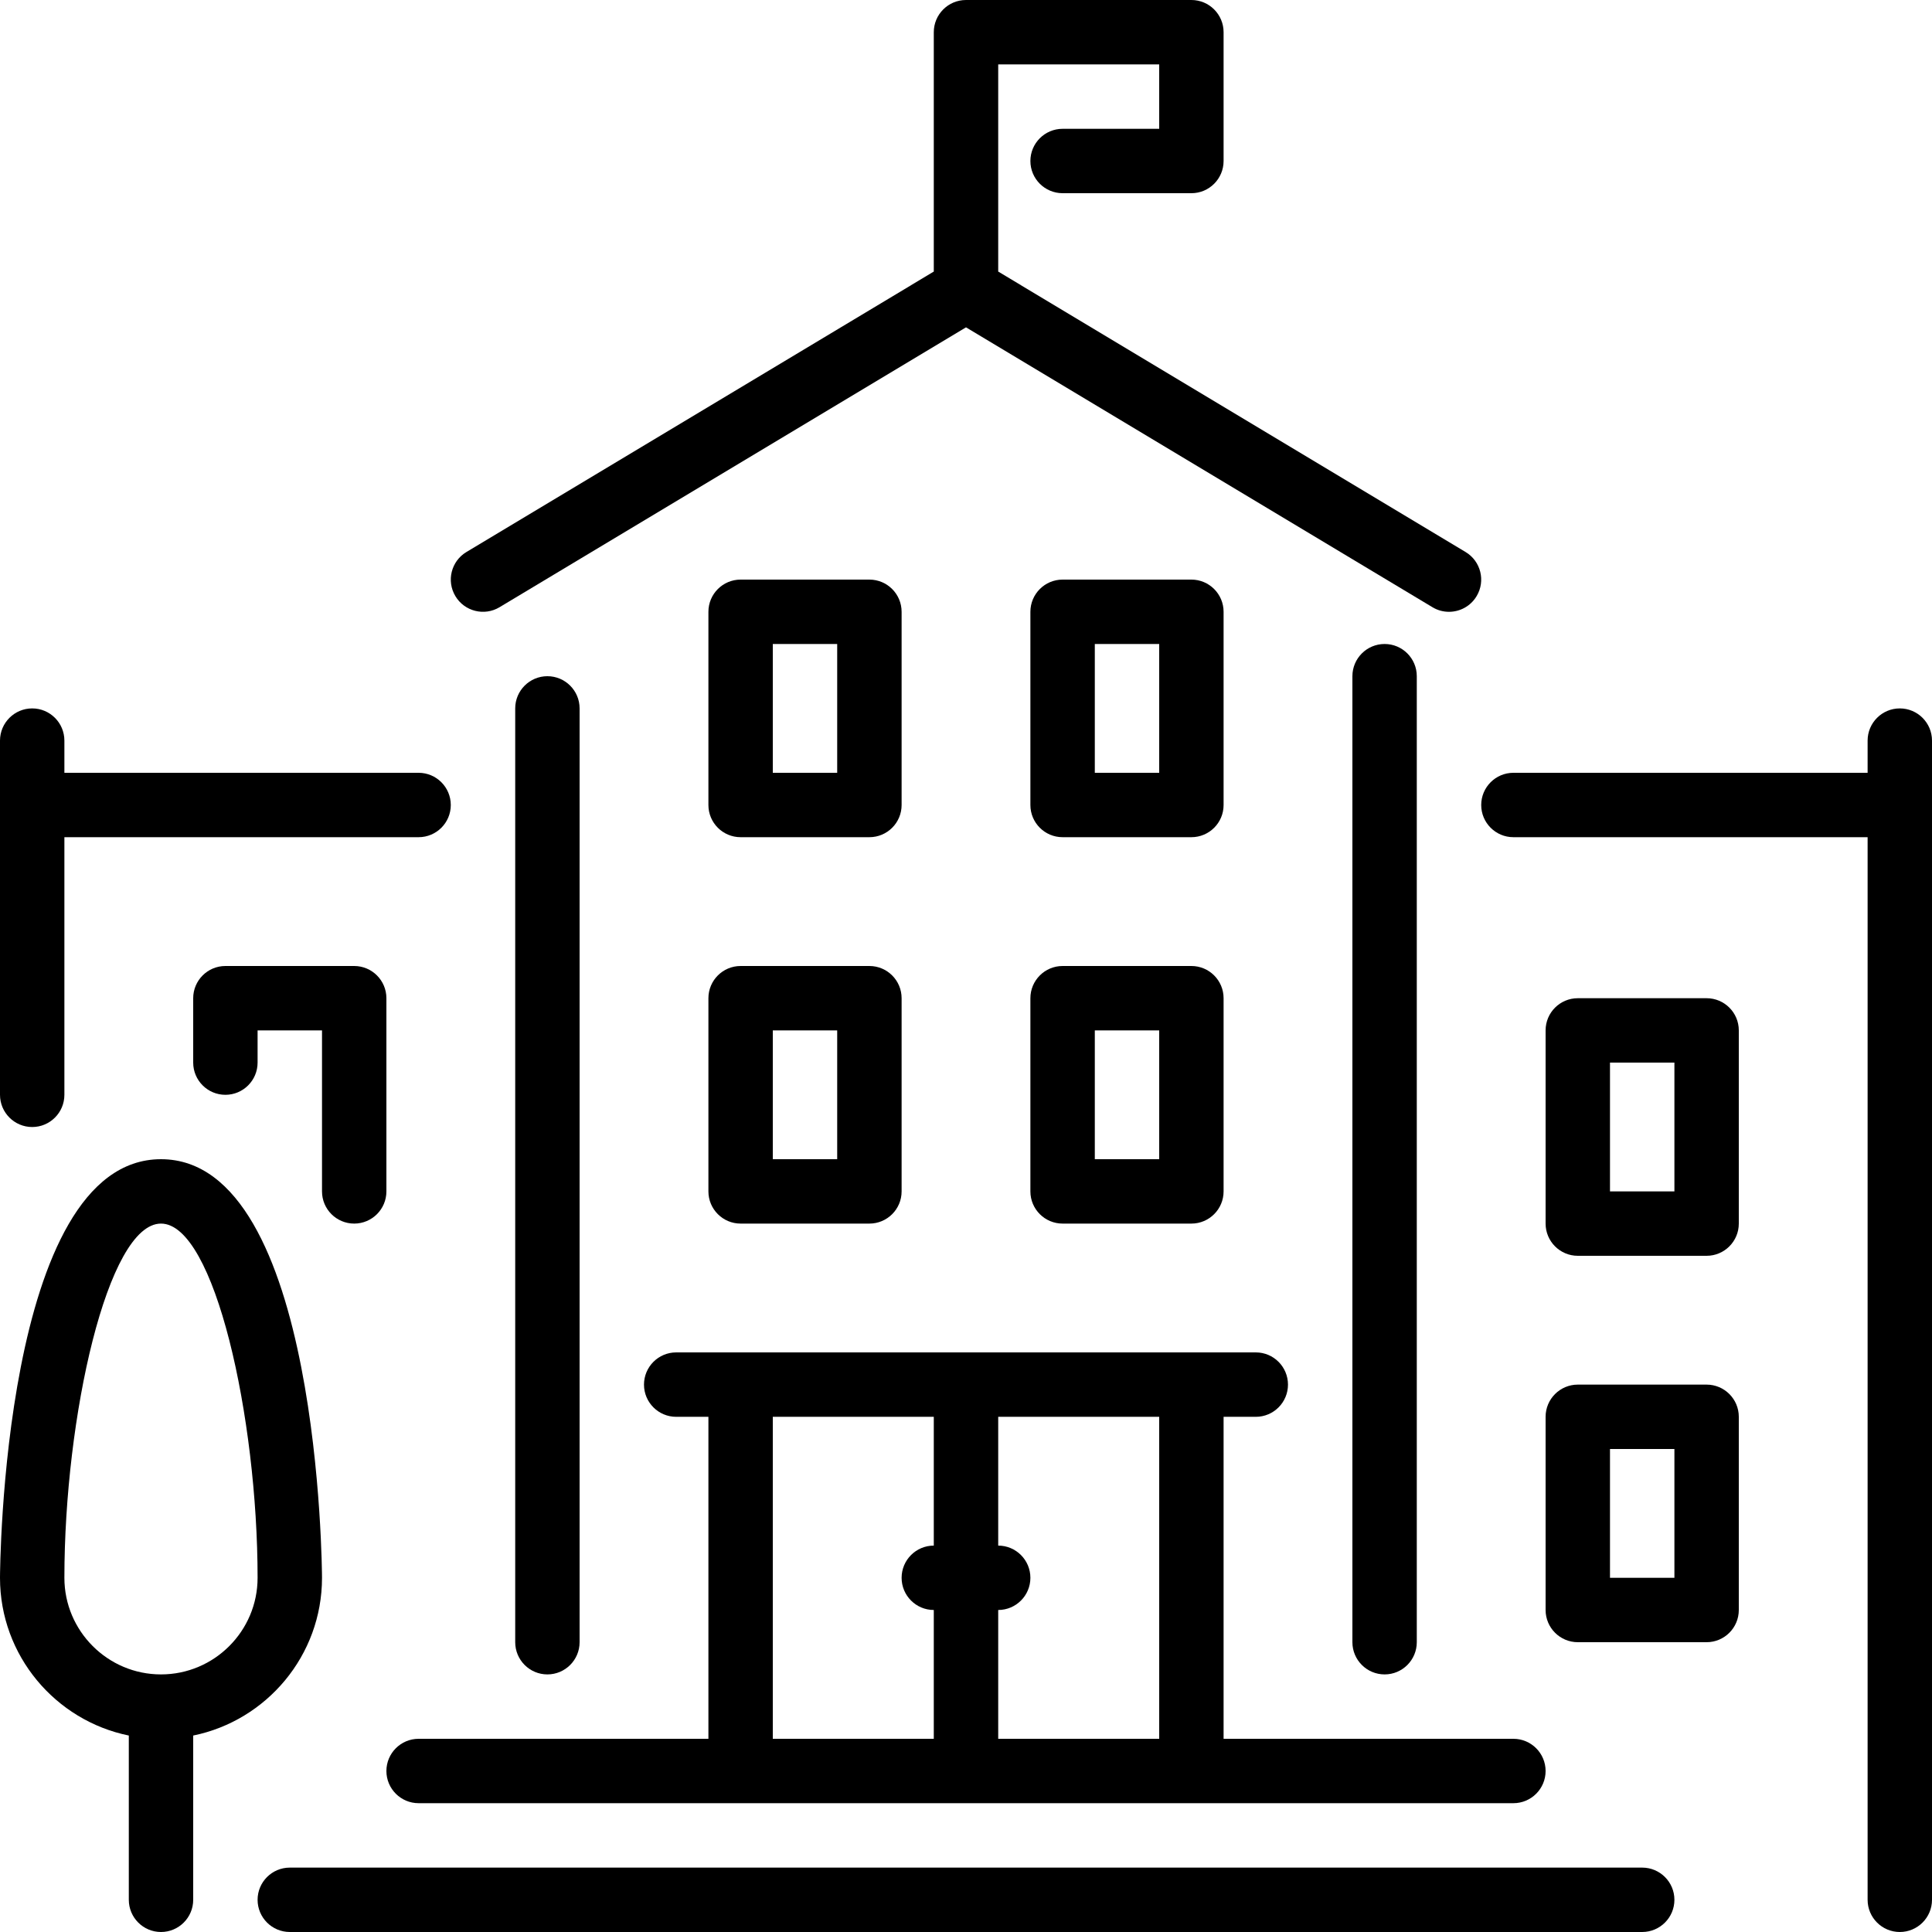
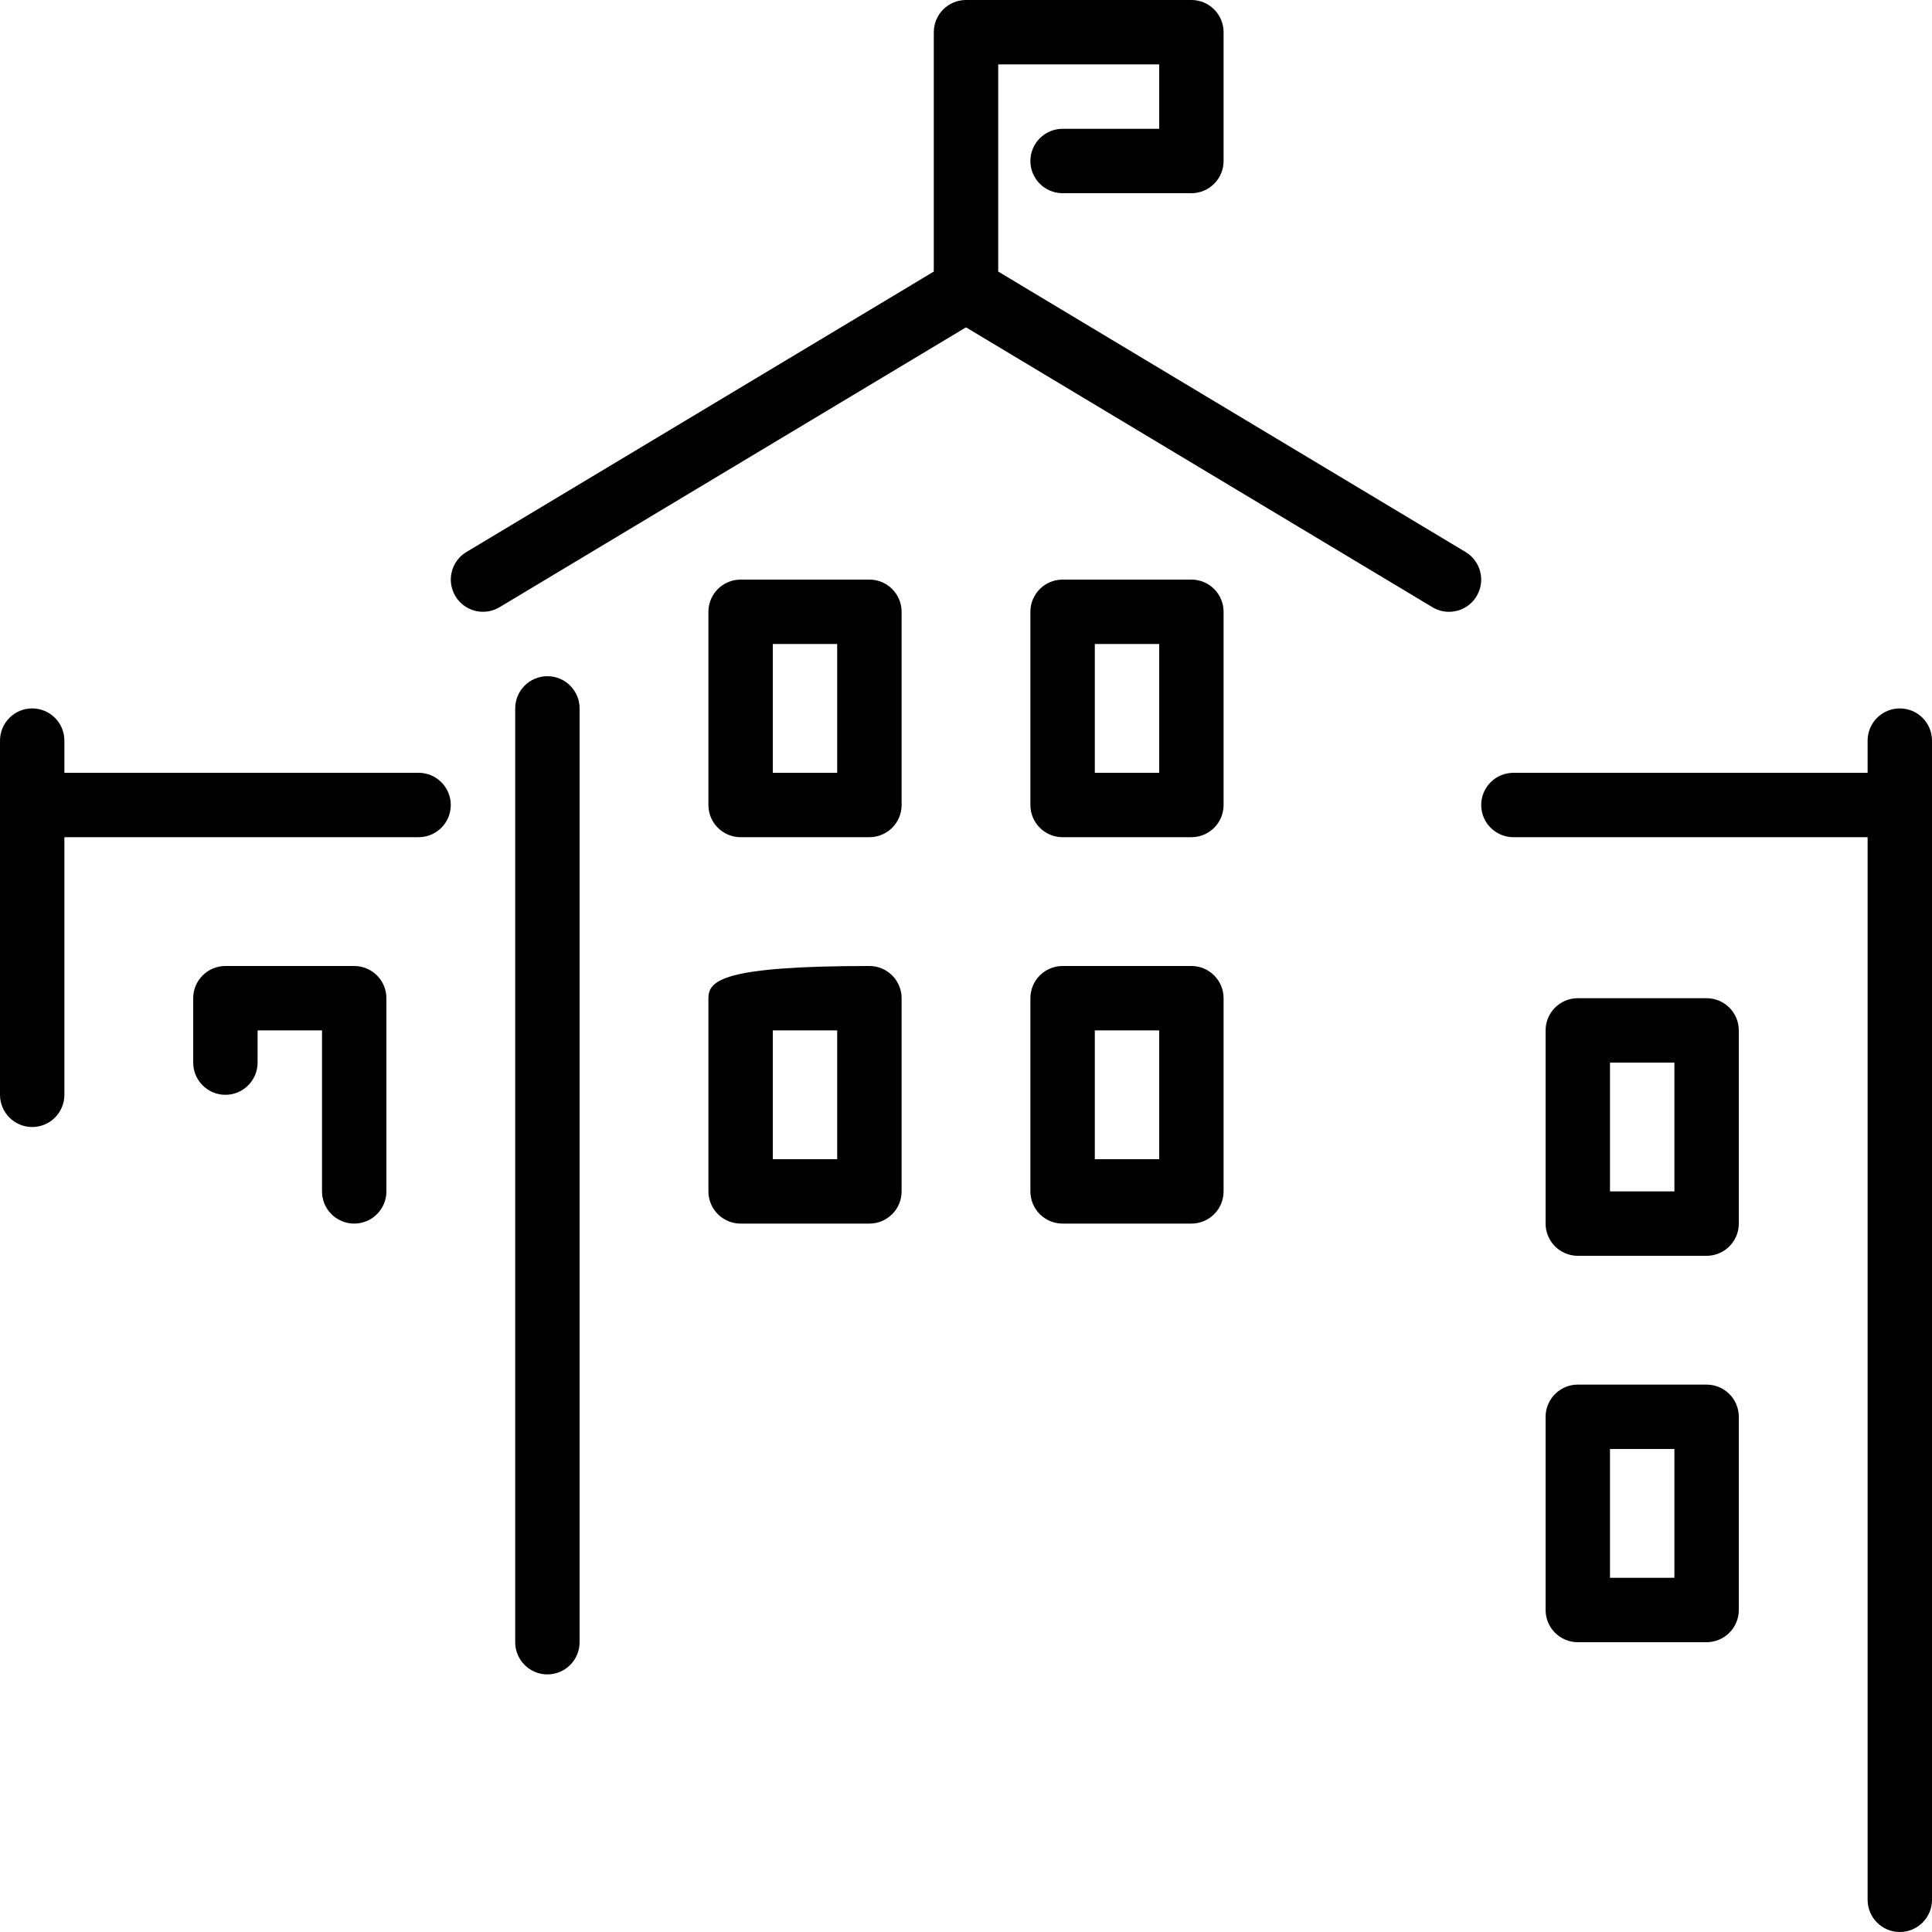
<svg xmlns="http://www.w3.org/2000/svg" width="64" height="64" viewBox="0 0 64 64" fill="none">
-   <path d="M23.467 39.467C23.467 40.055 23.945 40.533 24.533 40.533H28.8C29.389 40.533 29.867 40.055 29.867 39.467V33.067C29.867 32.478 29.389 32 28.8 32H24.533C23.945 32 23.467 32.478 23.467 33.067V39.467H23.467ZM25.6 34.133H27.733V38.4H25.6V34.133Z" fill="black" />
+   <path d="M23.467 39.467C23.467 40.055 23.945 40.533 24.533 40.533H28.8C29.389 40.533 29.867 40.055 29.867 39.467V33.067C29.867 32.478 29.389 32 28.8 32C23.945 32 23.467 32.478 23.467 33.067V39.467H23.467ZM25.6 34.133H27.733V38.4H25.6V34.133Z" fill="black" />
  <path d="M24.533 27.733H28.8C29.389 27.733 29.867 27.256 29.867 26.667V20.267C29.867 19.678 29.389 19.2 28.8 19.2H24.533C23.945 19.2 23.467 19.678 23.467 20.267V26.667C23.467 27.256 23.945 27.733 24.533 27.733ZM25.6 21.333H27.733V25.6H25.6V21.333Z" fill="black" />
  <path d="M16.549 20.114L32 10.844L47.451 20.114C47.622 20.218 47.812 20.267 47.999 20.267C48.361 20.267 48.715 20.082 48.914 19.749C49.218 19.244 49.054 18.589 48.549 18.286L33.067 8.996V2.133H38.4V4.267H35.2C34.611 4.267 34.133 4.745 34.133 5.333C34.133 5.922 34.611 6.4 35.2 6.4H39.467C40.055 6.4 40.533 5.922 40.533 5.333V1.067C40.533 0.478 40.055 0 39.467 0H32C31.411 0 30.933 0.478 30.933 1.067V8.996L15.451 18.286C14.946 18.589 14.782 19.244 15.086 19.749C15.388 20.254 16.045 20.418 16.549 20.114Z" fill="black" />
  <path d="M11.733 40.533C12.322 40.533 12.8 40.056 12.8 39.467V33.067C12.8 32.478 12.322 32 11.733 32H7.467C6.878 32 6.4 32.478 6.4 33.067V35.2C6.4 35.789 6.878 36.267 7.467 36.267C8.055 36.267 8.533 35.789 8.533 35.2V34.133H10.667V39.467C10.667 40.056 11.145 40.533 11.733 40.533Z" fill="black" />
  <path d="M19.2 54.4V23.466C19.2 22.878 18.722 22.4 18.133 22.4C17.545 22.4 17.067 22.878 17.067 23.466V54.4C17.067 54.989 17.545 55.467 18.133 55.467C18.722 55.467 19.2 54.989 19.2 54.4Z" fill="black" />
-   <path d="M13.867 59.733H50.133C50.722 59.733 51.2 59.255 51.2 58.667C51.2 58.078 50.722 57.6 50.133 57.6H40.533V46.934H41.6C42.189 46.934 42.666 46.456 42.666 45.867C42.666 45.278 42.189 44.8 41.6 44.8H22.4C21.811 44.8 21.333 45.278 21.333 45.867C21.333 46.456 21.811 46.934 22.4 46.934H23.467V57.6H13.867C13.278 57.6 12.8 58.078 12.8 58.667C12.8 59.255 13.278 59.733 13.867 59.733ZM33.067 53.333C33.655 53.333 34.133 52.855 34.133 52.267C34.133 51.678 33.655 51.2 33.067 51.2V46.934H38.4V57.6H33.067V53.333ZM25.6 46.933H30.933V51.2C30.345 51.2 29.867 51.678 29.867 52.267C29.867 52.855 30.345 53.333 30.933 53.333V57.6H25.6V46.933Z" fill="black" />
  <path d="M56.533 45.867H52.267C51.678 45.867 51.2 46.345 51.2 46.933V53.333C51.2 53.922 51.678 54.4 52.267 54.4H56.533C57.122 54.4 57.6 53.922 57.6 53.333V46.933C57.6 46.345 57.122 45.867 56.533 45.867ZM55.467 52.267H53.333V48H55.467V52.267Z" fill="black" />
  <path d="M56.533 33.067H52.267C51.678 33.067 51.2 33.544 51.2 34.133V40.533C51.2 41.122 51.678 41.6 52.267 41.6H56.533C57.122 41.6 57.6 41.122 57.6 40.533V34.133C57.6 33.544 57.122 33.067 56.533 33.067ZM55.467 39.467H53.333V35.2H55.467V39.467Z" fill="black" />
-   <path d="M54.4 61.867H9.6C9.011 61.867 8.533 62.345 8.533 62.933C8.533 63.522 9.011 64 9.6 64H54.4C54.989 64 55.467 63.522 55.467 62.933C55.467 62.345 54.989 61.867 54.4 61.867Z" fill="black" />
  <path d="M62.933 23.467C62.345 23.467 61.867 23.945 61.867 24.533V25.6H50.133C49.545 25.6 49.067 26.078 49.067 26.667C49.067 27.255 49.545 27.733 50.133 27.733H61.867V62.933C61.867 63.522 62.345 64 62.933 64C63.522 64 64 63.522 64 62.933V24.533C64 23.945 63.522 23.467 62.933 23.467Z" fill="black" />
  <path d="M34.133 39.467C34.133 40.055 34.611 40.533 35.2 40.533H39.467C40.055 40.533 40.533 40.055 40.533 39.467V33.067C40.533 32.478 40.055 32 39.467 32H35.2C34.611 32 34.133 32.478 34.133 33.067V39.467ZM36.267 34.133H38.4V38.4H36.267V34.133Z" fill="black" />
-   <path d="M10.667 52.267C10.667 52.128 10.606 38.4 5.333 38.4C0.061 38.4 0 52.128 0 52.267C0 54.843 1.836 56.996 4.267 57.492V62.933C4.267 63.522 4.745 64 5.333 64C5.922 64 6.4 63.522 6.4 62.933V57.492C8.831 56.996 10.667 54.843 10.667 52.267ZM5.333 55.467C3.569 55.467 2.133 54.031 2.133 52.267C2.133 46.952 3.561 40.533 5.333 40.533C7.106 40.533 8.533 46.952 8.533 52.267C8.533 54.031 7.098 55.467 5.333 55.467Z" fill="black" />
-   <path d="M46.933 54.4V22.4C46.933 21.811 46.456 21.333 45.867 21.333C45.278 21.333 44.8 21.811 44.8 22.4V54.4C44.8 54.989 45.278 55.467 45.867 55.467C46.456 55.467 46.933 54.989 46.933 54.4Z" fill="black" />
  <path d="M35.2 27.733H39.467C40.055 27.733 40.533 27.256 40.533 26.667V20.267C40.533 19.678 40.055 19.2 39.467 19.2H35.2C34.611 19.2 34.133 19.678 34.133 20.267V26.667C34.133 27.256 34.611 27.733 35.2 27.733ZM36.267 21.333H38.4V25.6H36.267V21.333Z" fill="black" />
  <path d="M1.067 37.334C1.655 37.334 2.133 36.856 2.133 36.267V27.733H13.867C14.455 27.733 14.933 27.256 14.933 26.667C14.933 26.078 14.455 25.6 13.867 25.6H2.133V24.534C2.133 23.945 1.655 23.467 1.067 23.467C0.478 23.467 0 23.945 0 24.534V36.267C0 36.856 0.478 37.334 1.067 37.334Z" fill="black" />
</svg>